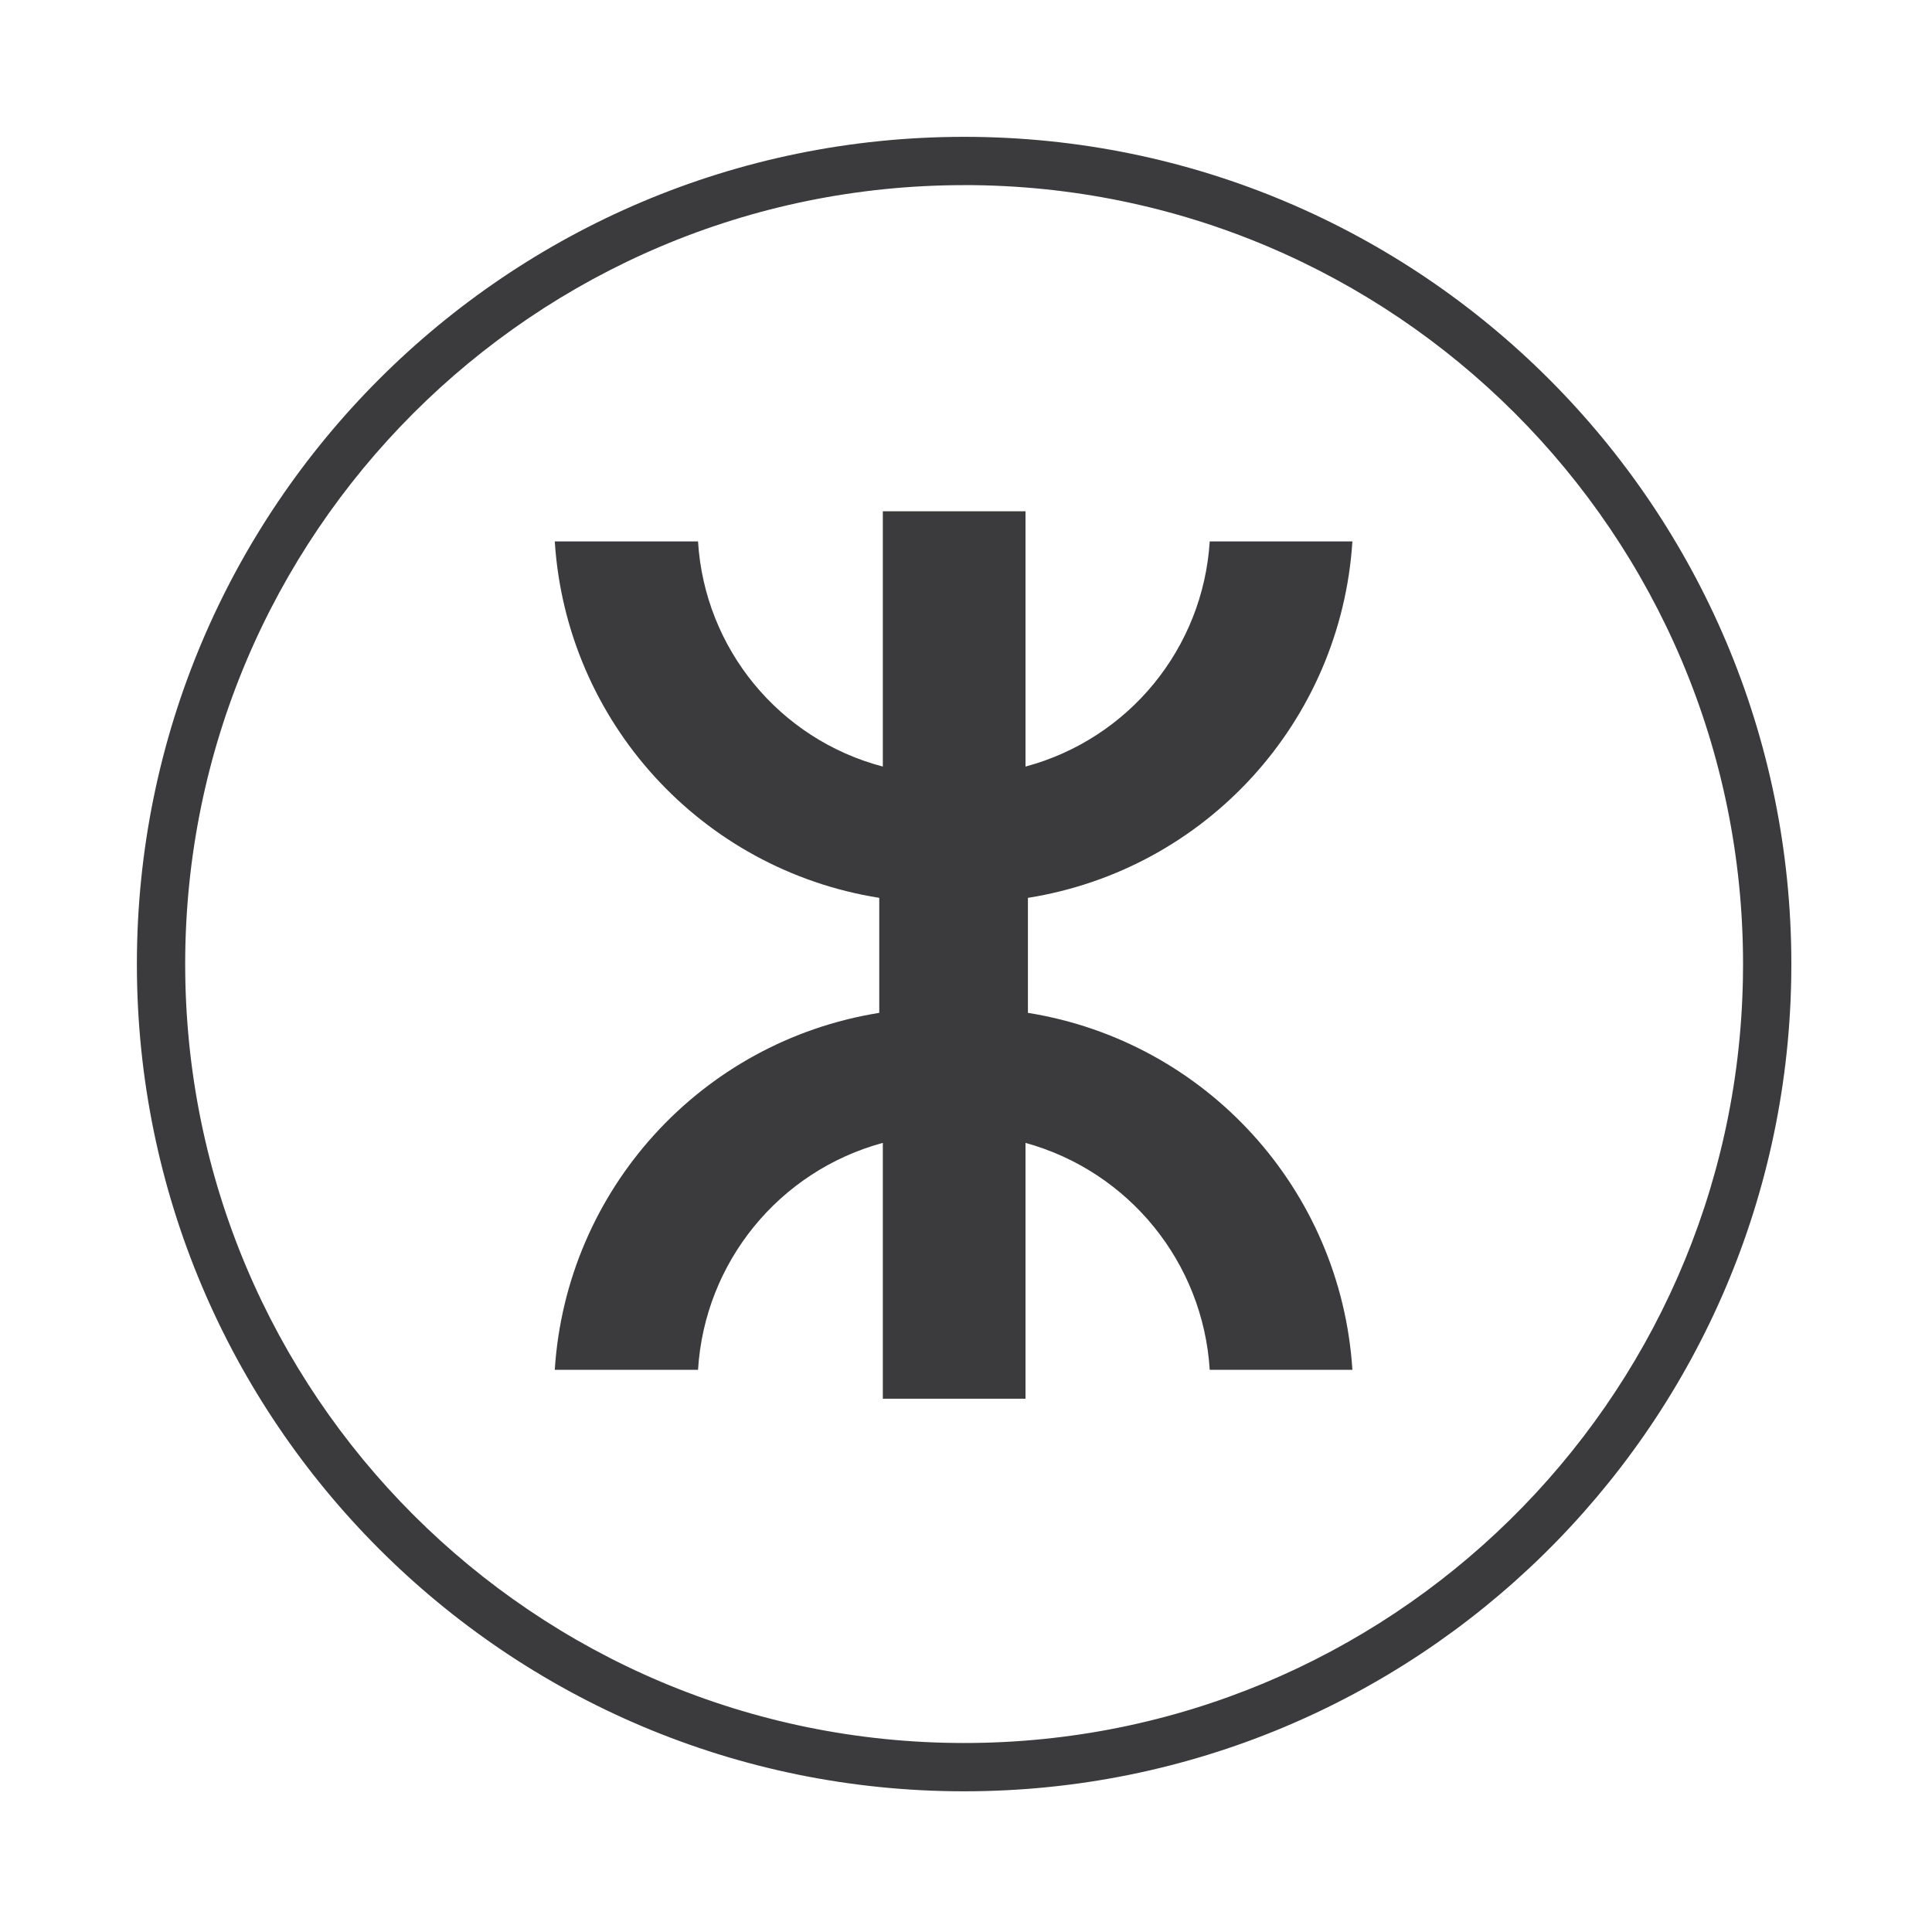
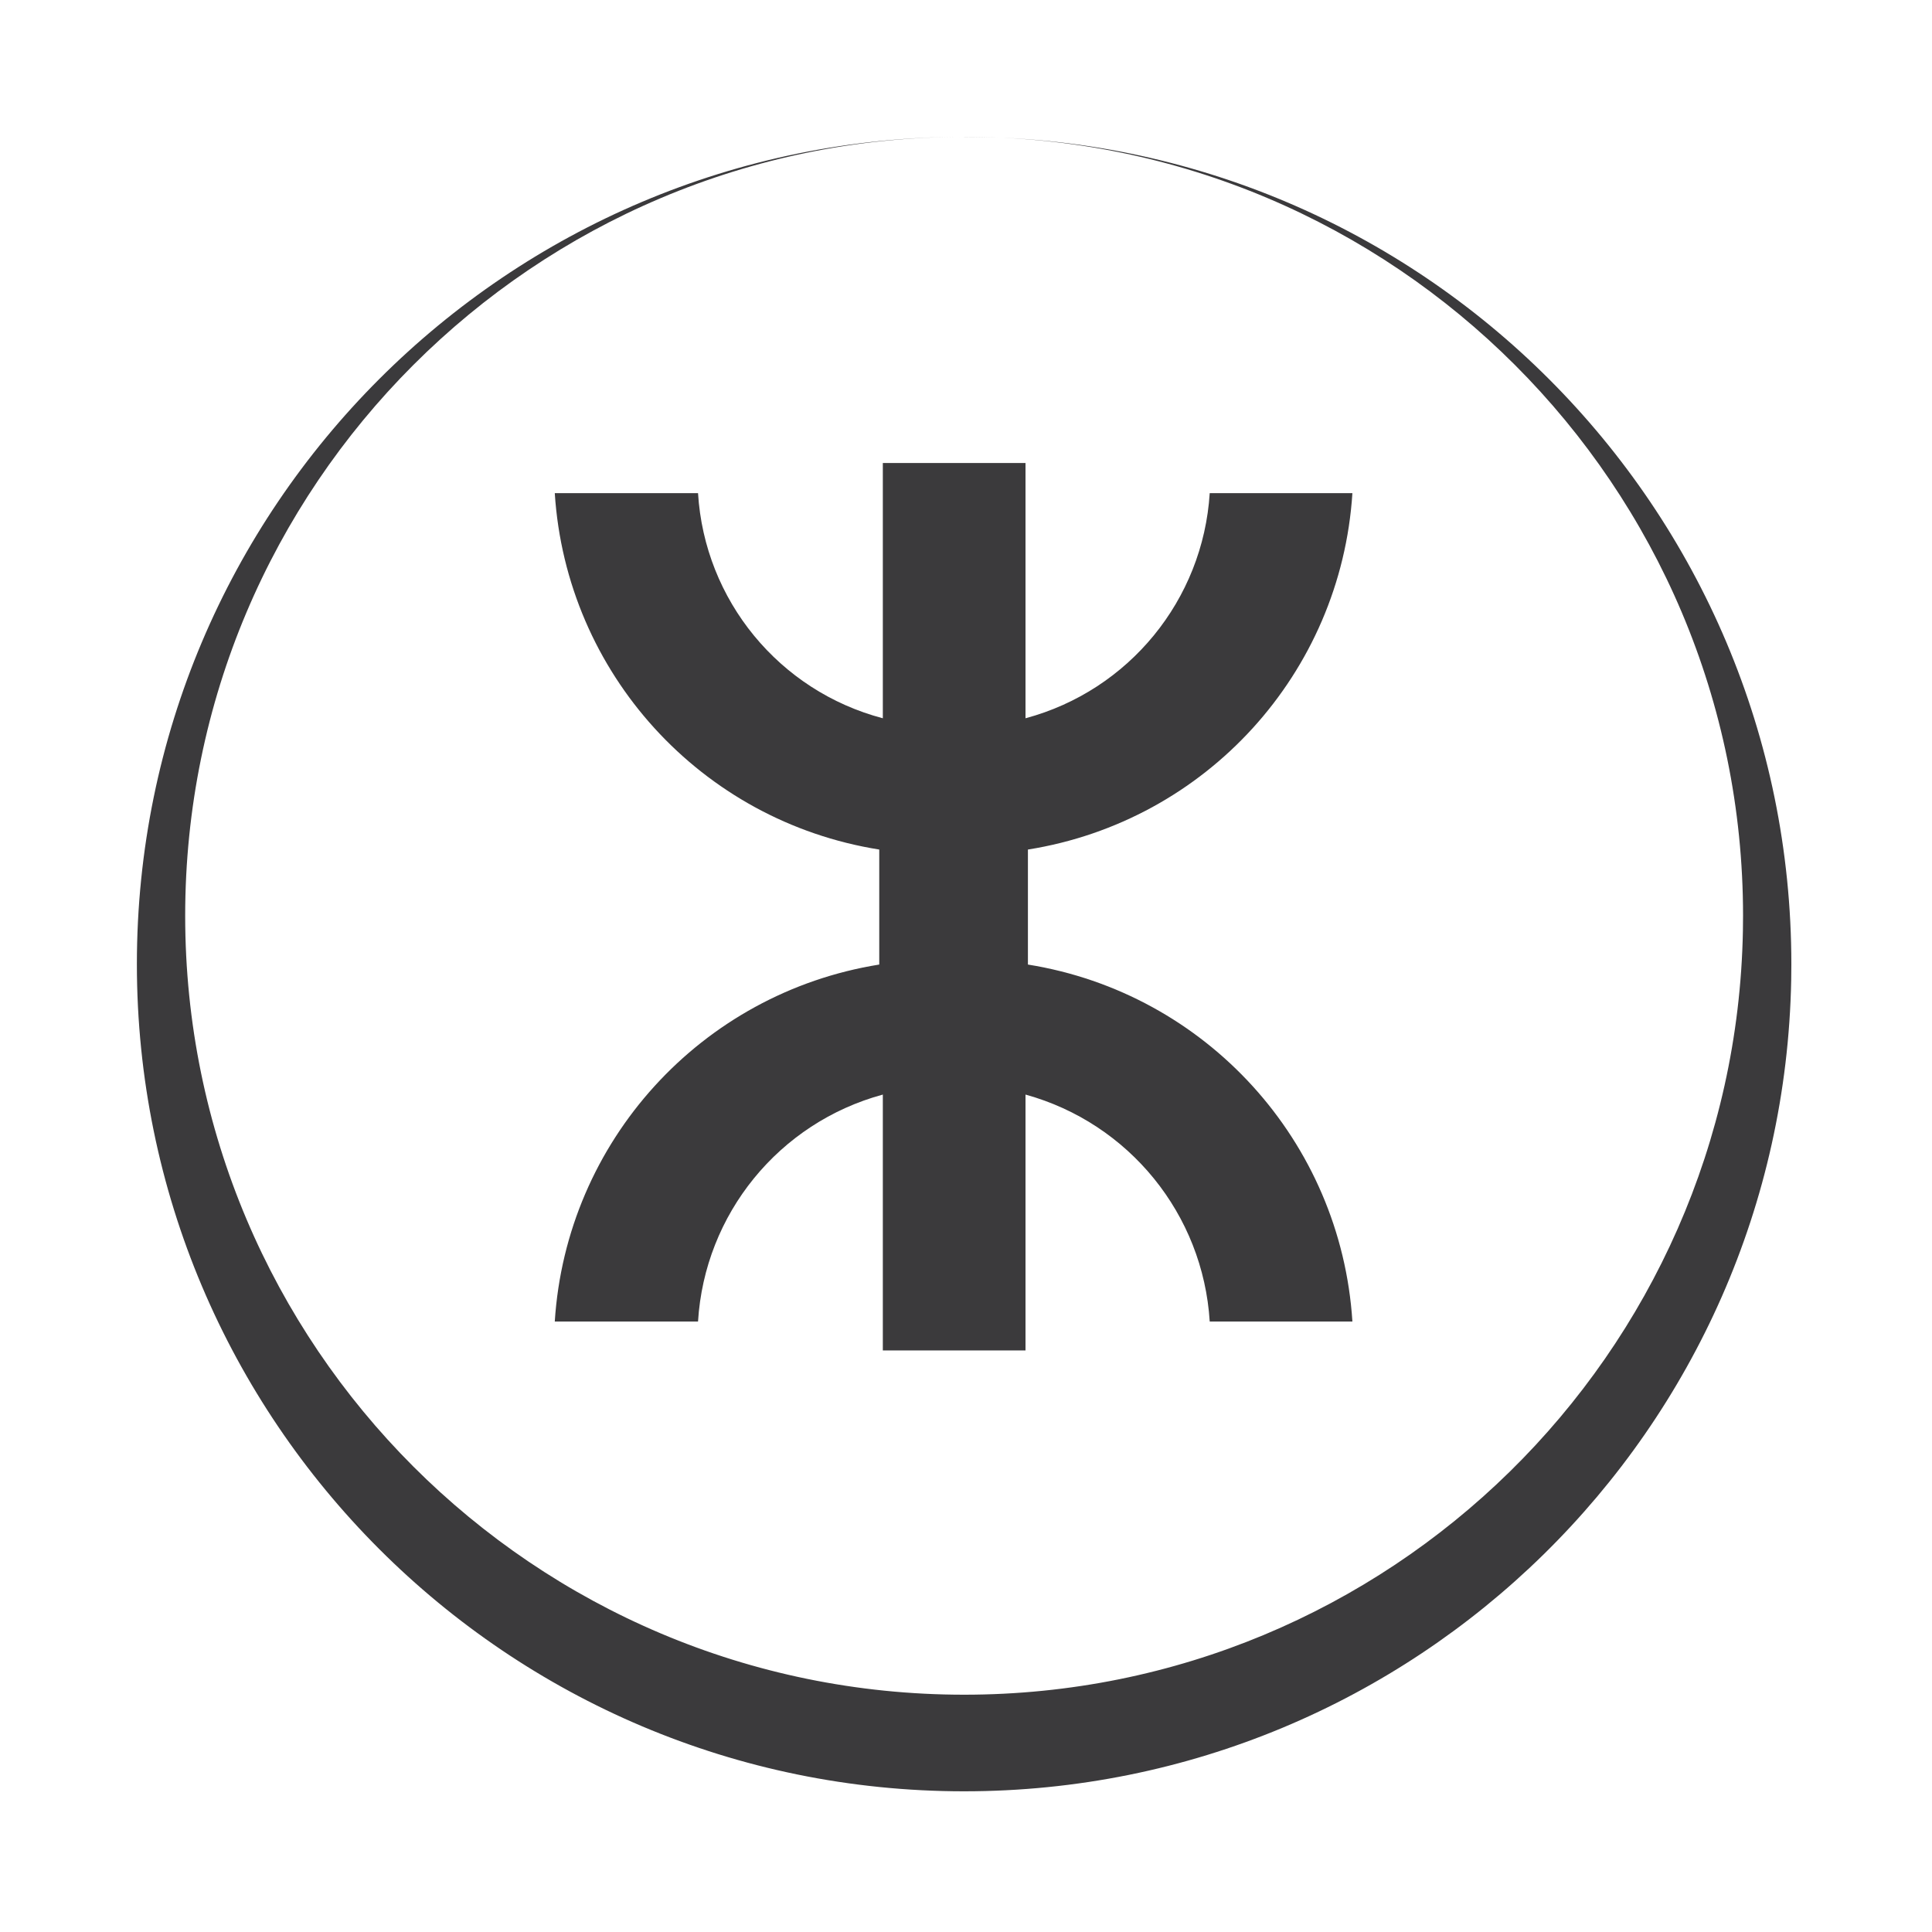
<svg xmlns="http://www.w3.org/2000/svg" height="40" viewBox="0 0 40 40" width="40">
-   <path d="m19.961 2.833c9.459 0 17.127 7.668 17.127 17.132l-.003.324c-.176 9.32-7.788 16.798-17.124 16.798-9.459 0-17.127-7.668-17.127-17.127s7.668-17.127 17.127-17.127zm0 1c-8.907 0-16.127 7.221-16.127 16.127s7.221 16.127 16.127 16.127c8.791 0 15.959-7.042 16.124-15.813l.003-.315c0-8.907-7.221-16.127-16.127-16.127zm1.271 6.753v5.285c2.14-.574 3.675-2.45 3.814-4.661h2.954c-.239 3.728-3.029 6.792-6.718 7.379v2.381c3.691.592 6.48 3.661 6.718 7.391h-2.954c-.138-2.22-1.67-4.107-3.814-4.699v5.297h-2.954v-5.297c-2.151.584-3.69 2.474-3.826 4.699h-2.966c.238-3.73 3.027-6.799 6.718-7.391v-2.381c-3.689-.587-6.479-3.651-6.718-7.379h2.966c.136 2.217 1.679 4.096 3.826 4.661v-5.285z" fill="#3b3a3c" />
+   <path d="m19.961 2.833c9.459 0 17.127 7.668 17.127 17.132l-.003.324c-.176 9.32-7.788 16.798-17.124 16.798-9.459 0-17.127-7.668-17.127-17.127s7.668-17.127 17.127-17.127zc-8.907 0-16.127 7.221-16.127 16.127s7.221 16.127 16.127 16.127c8.791 0 15.959-7.042 16.124-15.813l.003-.315c0-8.907-7.221-16.127-16.127-16.127zm1.271 6.753v5.285c2.14-.574 3.675-2.45 3.814-4.661h2.954c-.239 3.728-3.029 6.792-6.718 7.379v2.381c3.691.592 6.48 3.661 6.718 7.391h-2.954c-.138-2.22-1.67-4.107-3.814-4.699v5.297h-2.954v-5.297c-2.151.584-3.69 2.474-3.826 4.699h-2.966c.238-3.73 3.027-6.799 6.718-7.391v-2.381c-3.689-.587-6.479-3.651-6.718-7.379h2.966c.136 2.217 1.679 4.096 3.826 4.661v-5.285z" fill="#3b3a3c" />
</svg>